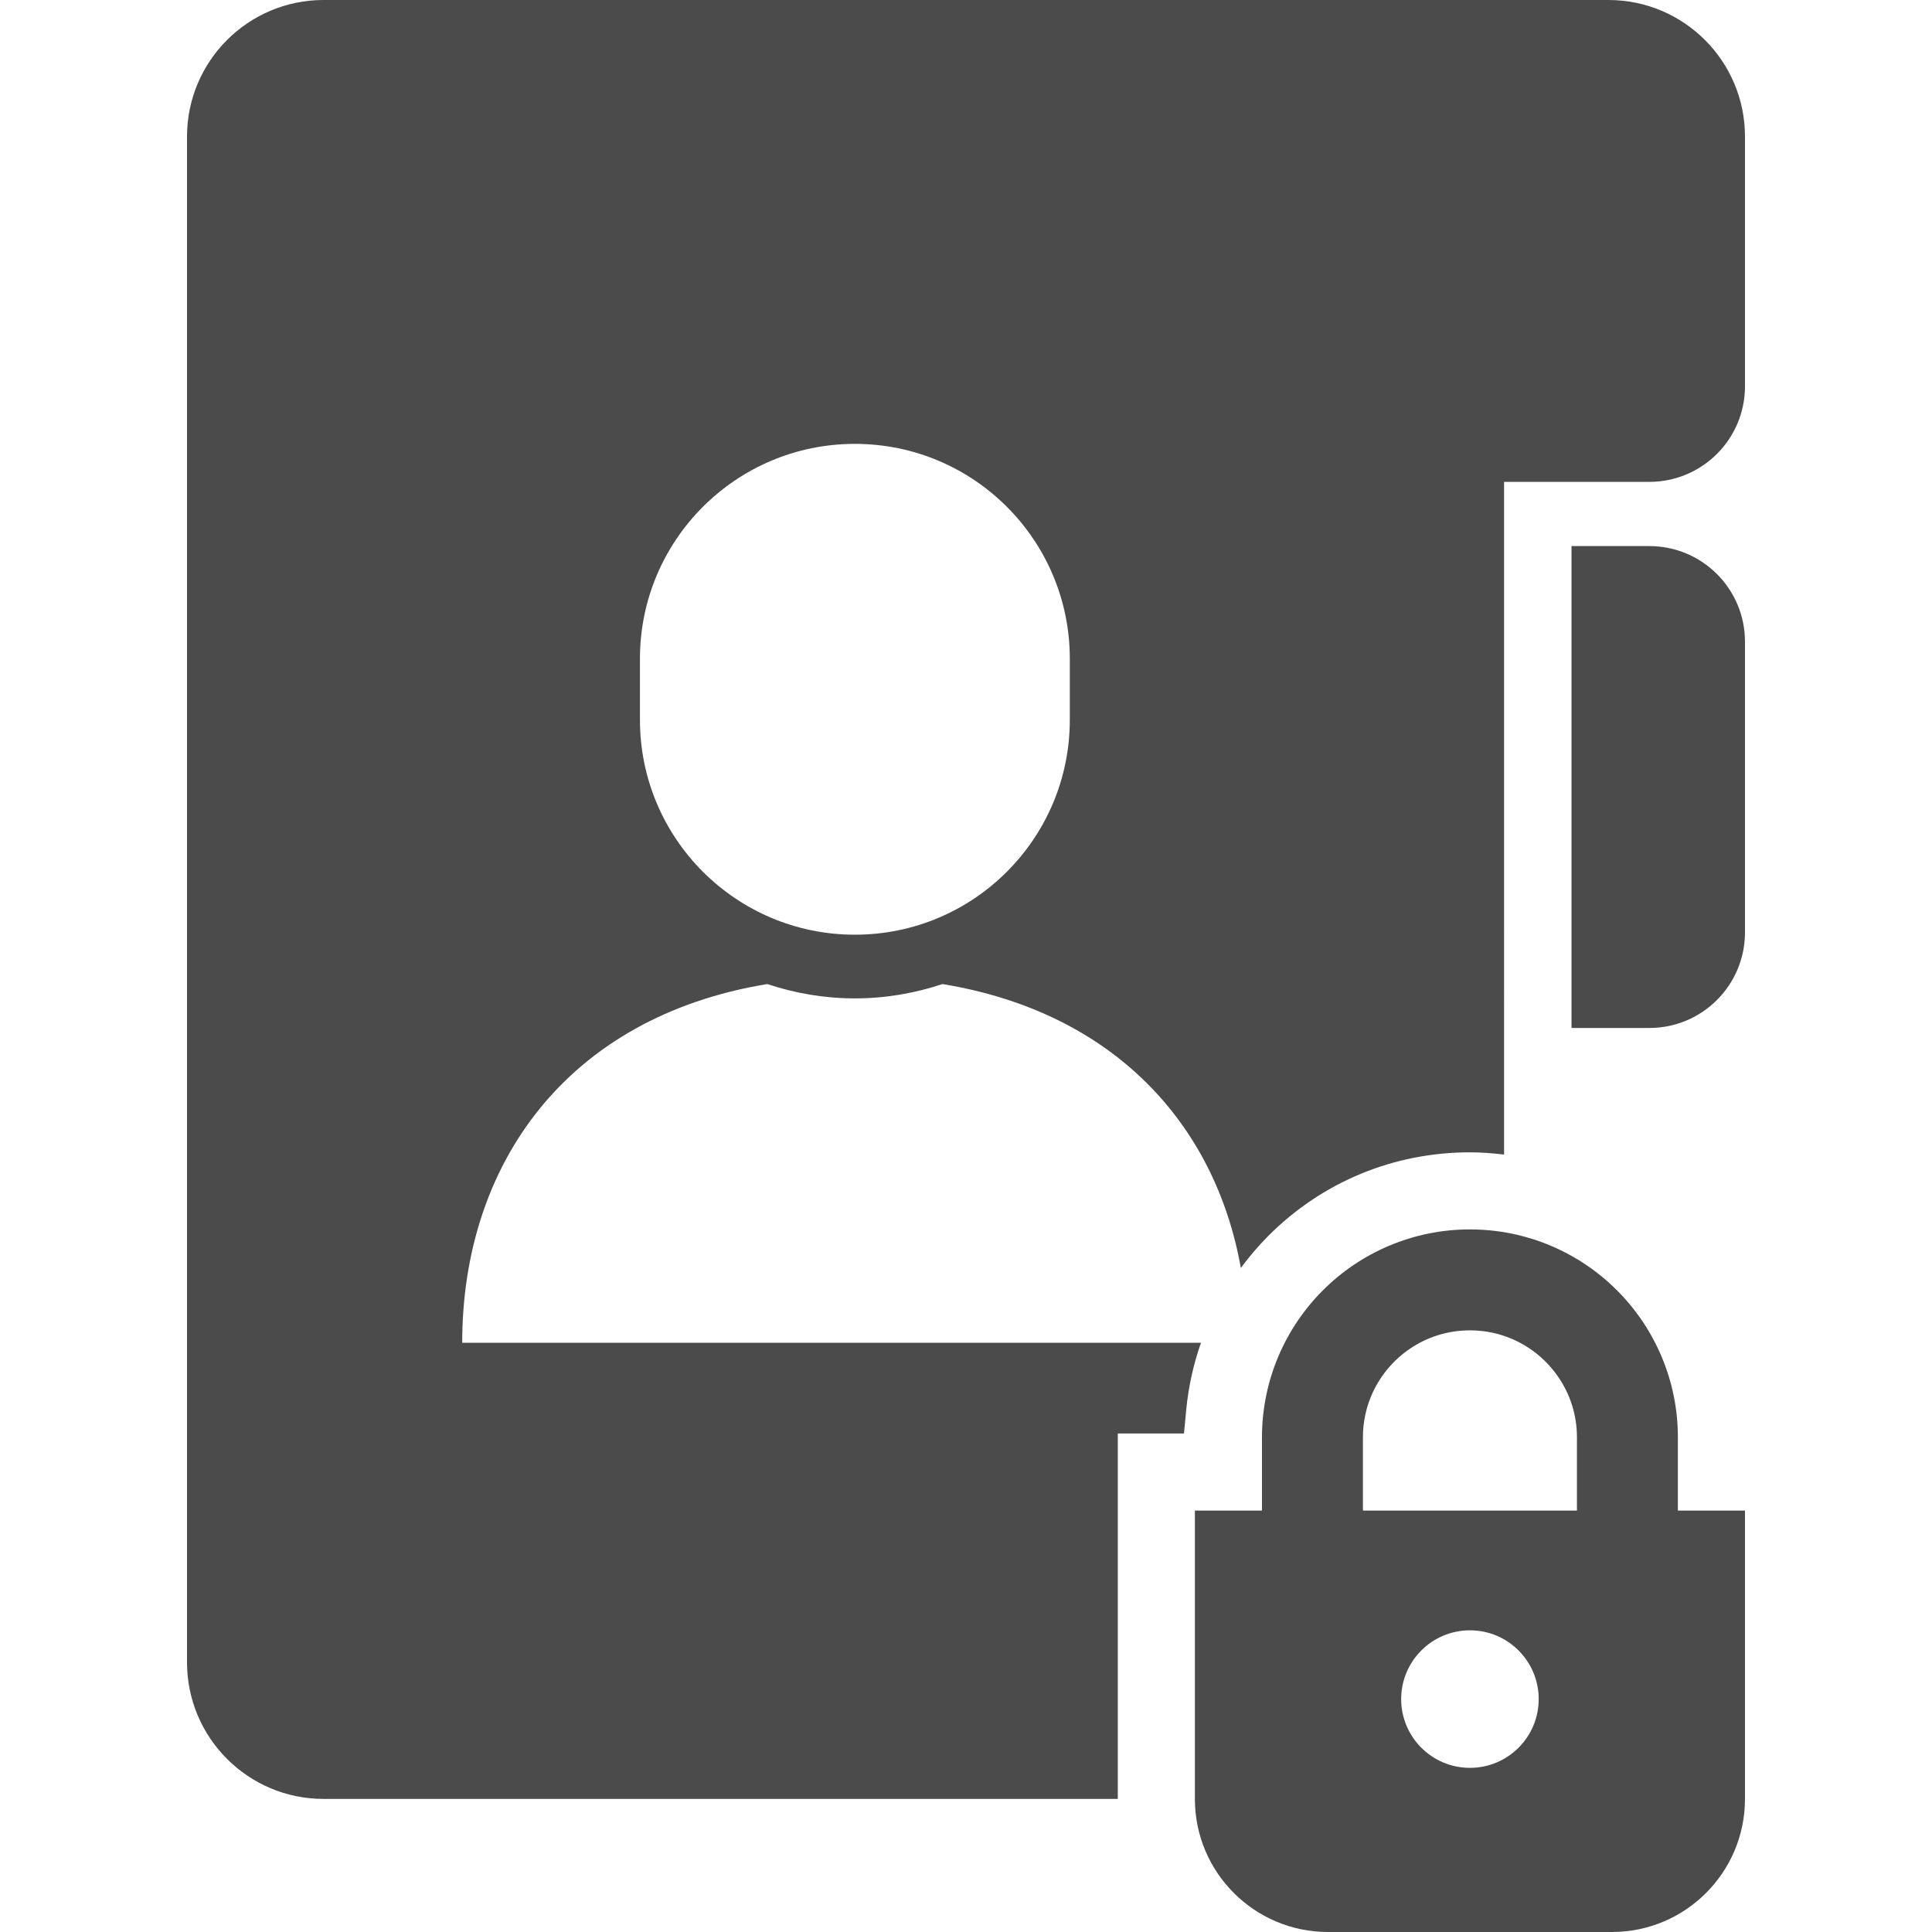
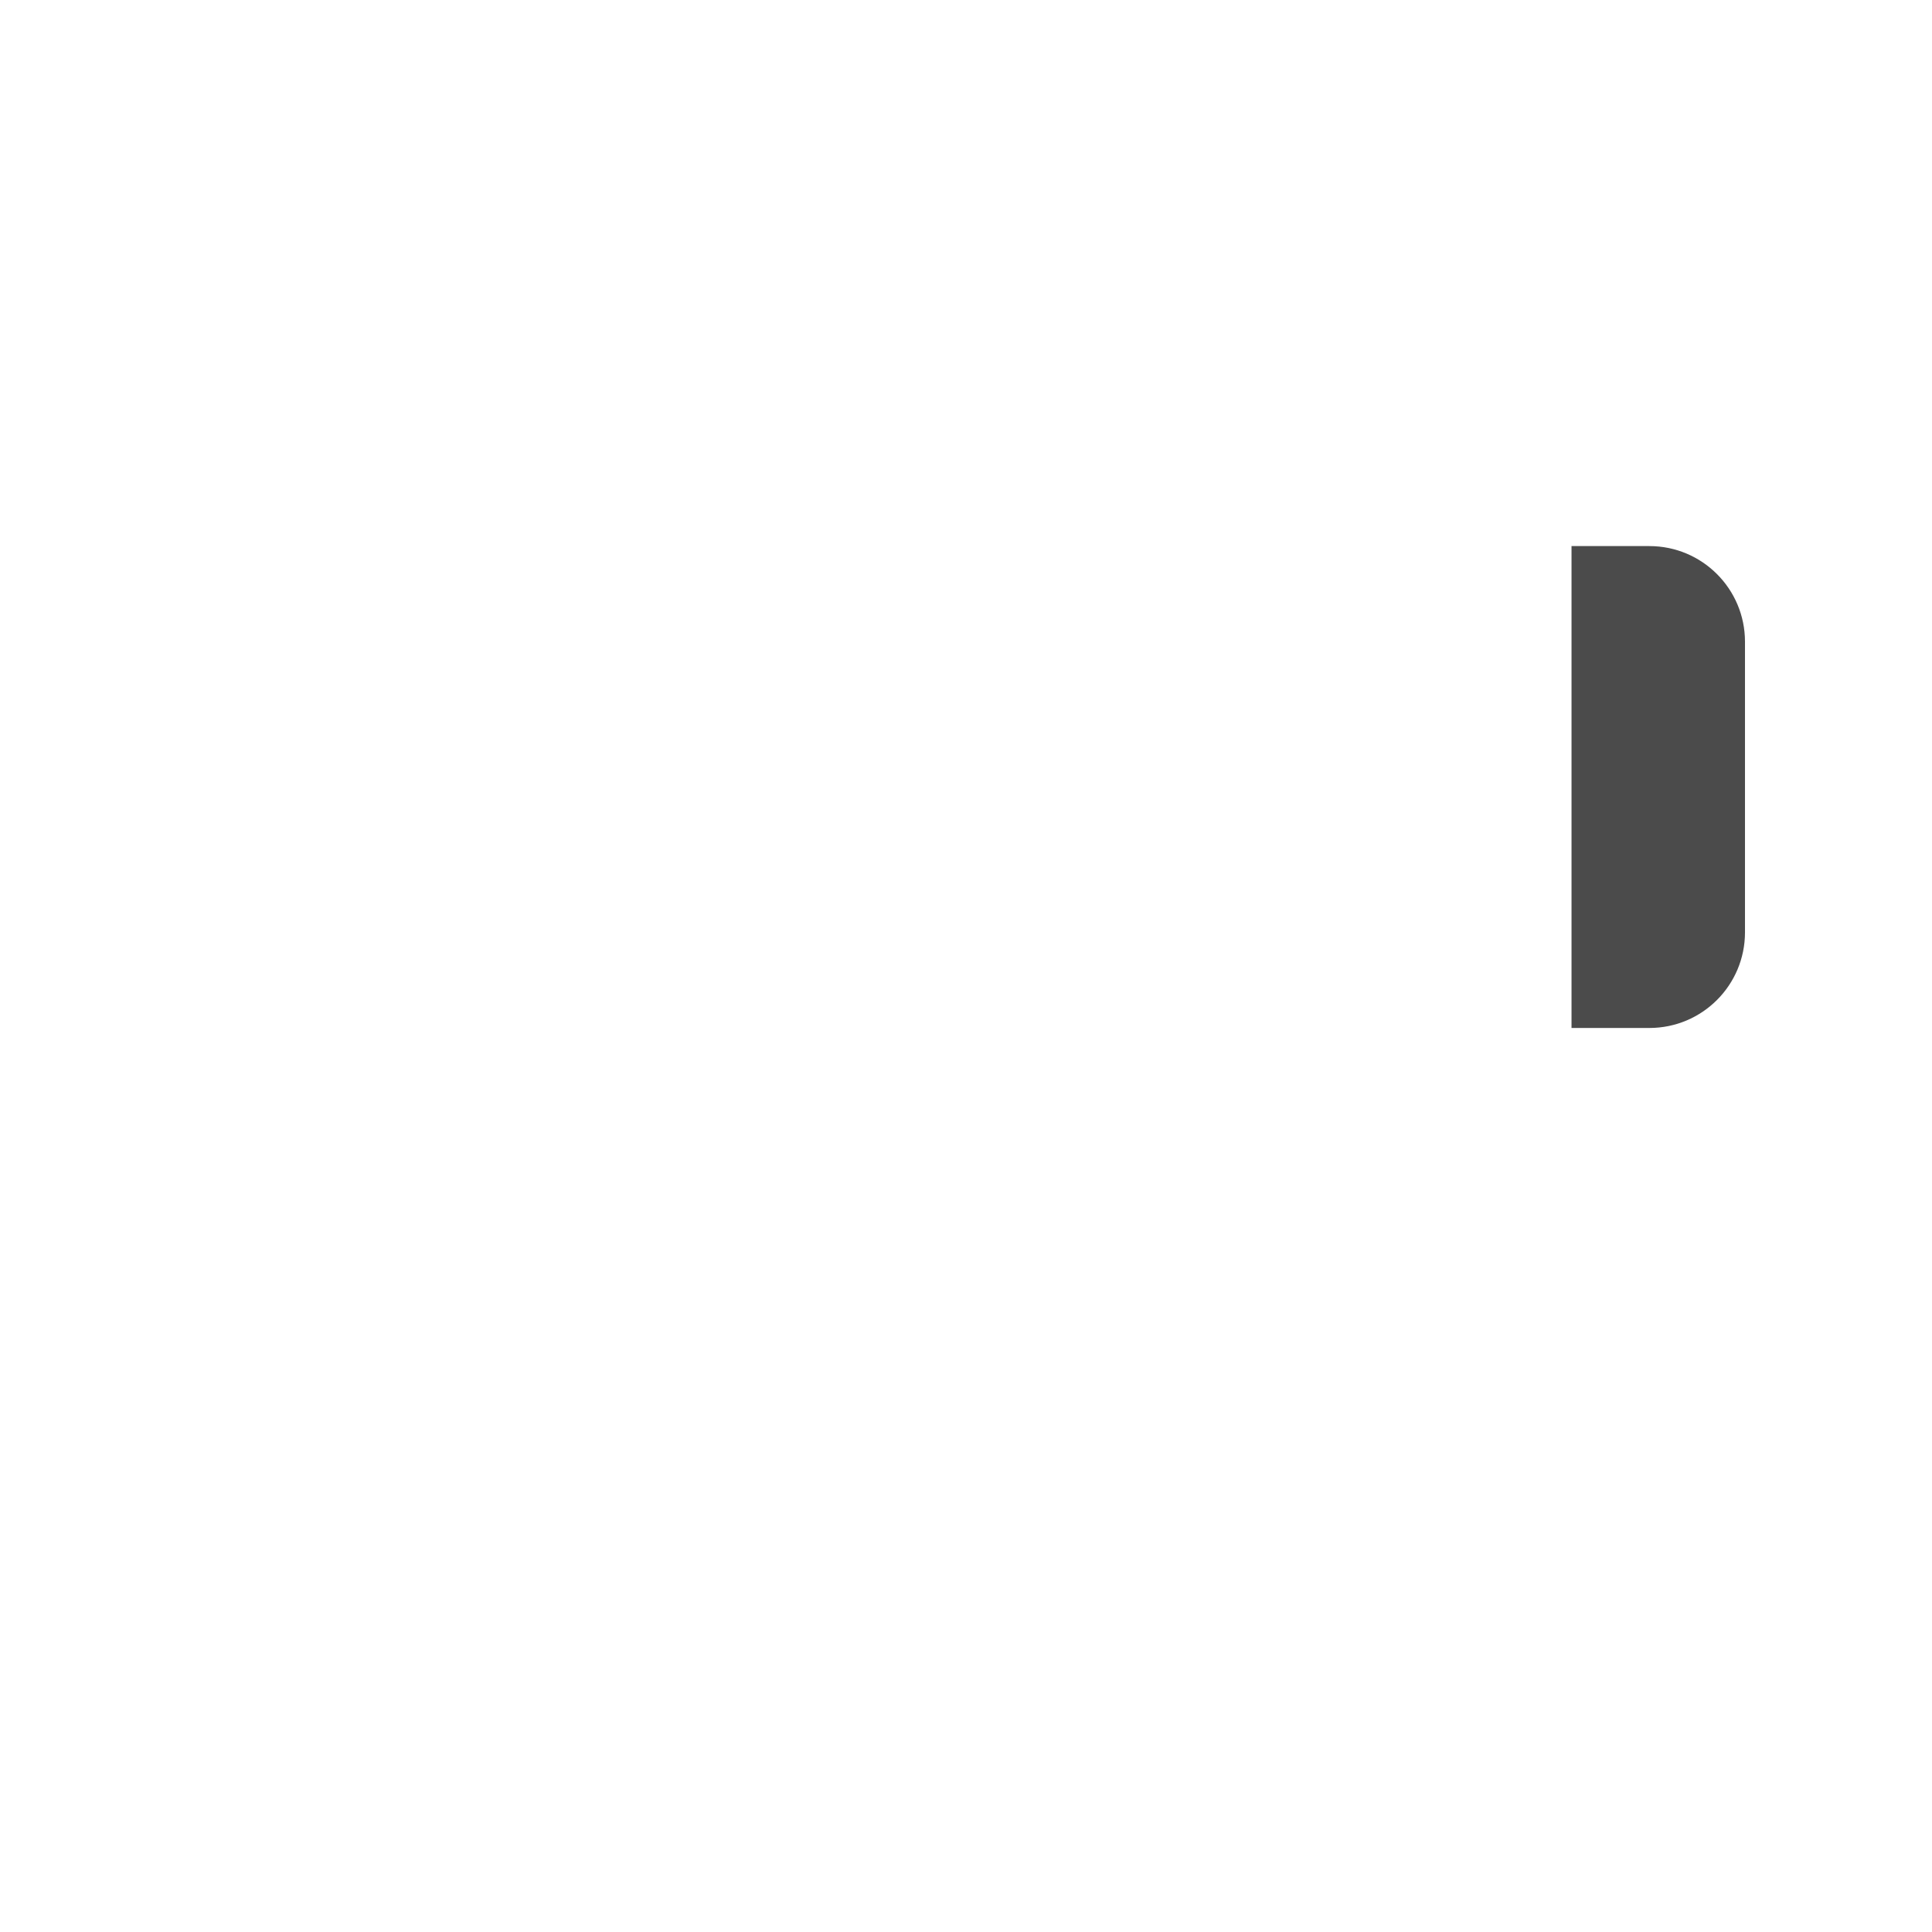
<svg xmlns="http://www.w3.org/2000/svg" version="1.1" id="_x32_" x="0px" y="0px" viewBox="0 0 512 512" style="width: 512px; height: 512px; opacity: 1;" xml:space="preserve">
  <style type="text/css">
	.st0{fill:#4B4B4B;}
</style>
  <g>
    <path class="st0" d="M437.1,144.718h-20.63v127.706h20.63c14,0,25.339-11.346,25.339-25.339v-77.022   C462.439,156.064,451.1,144.718,437.1,144.718z" style="fill: rgb(75, 75, 75);" />
-     <path class="st0" d="M444.655,380.916c0.007-15.17-6.192-29.03-16.141-38.966c-9.929-9.95-23.79-16.148-38.966-16.141   c-15.176-0.007-29.037,6.191-38.966,16.141c-9.956,9.936-16.148,23.796-16.148,38.966v19.4h-17.777v76.416   c0,19.48,15.795,35.268,35.275,35.268h75.238c19.48,0,35.268-15.789,35.268-35.268v-76.416h-17.784V380.916z M361.19,380.916   c0-3.95,0.792-7.648,2.221-11.034c2.142-5.074,5.752-9.43,10.282-12.489c4.549-3.066,9.929-4.828,15.855-4.835   c3.951,0,7.649,0.791,11.034,2.222c5.074,2.141,9.431,5.759,12.49,10.288c3.059,4.542,4.828,9.923,4.835,15.849v19.4H361.19   V380.916z M389.548,468.498c-10.062,0-18.223-8.16-18.223-18.223c0-10.062,8.161-18.223,18.223-18.223   c10.063,0,18.223,8.161,18.223,18.223C407.771,460.338,399.611,468.498,389.548,468.498z" style="fill: rgb(75, 75, 75);" />
-     <path class="st0" d="M426.247,0h-27.654H85.753C65.768,0,49.561,16.208,49.561,36.193v404.339   c0,19.992,16.207,36.199,36.192,36.199h210.473v-96.846h17.544l0.585-6.172c0.579-6.198,1.922-12.164,3.917-17.87h-91.719H122.491   c0-47.34,27.774-86.345,80.846-95.058c7.316,2.434,15.097,3.798,23.218,3.798c8.12,0,15.902-1.364,23.217-3.798   c45.444,7.462,72.266,37.151,79.063,75.232c2.214-2.98,4.629-5.839,7.316-8.526c14.232-14.266,33.186-22.113,53.371-22.113   c3.059,0,6.079,0.239,9.071,0.592V127.699H437.1c14,0,25.339-11.339,25.339-25.332V36.193C462.439,16.208,446.232,0,426.247,0z    M283.511,190.747c0,31.458-25.492,56.956-56.956,56.956c-31.464,0-56.963-25.498-56.963-56.956v-16.161   c0-31.458,25.498-56.956,56.963-56.956c31.464,0,56.956,25.498,56.956,56.956V190.747z" style="fill: rgb(75, 75, 75);" />
  </g>
</svg>